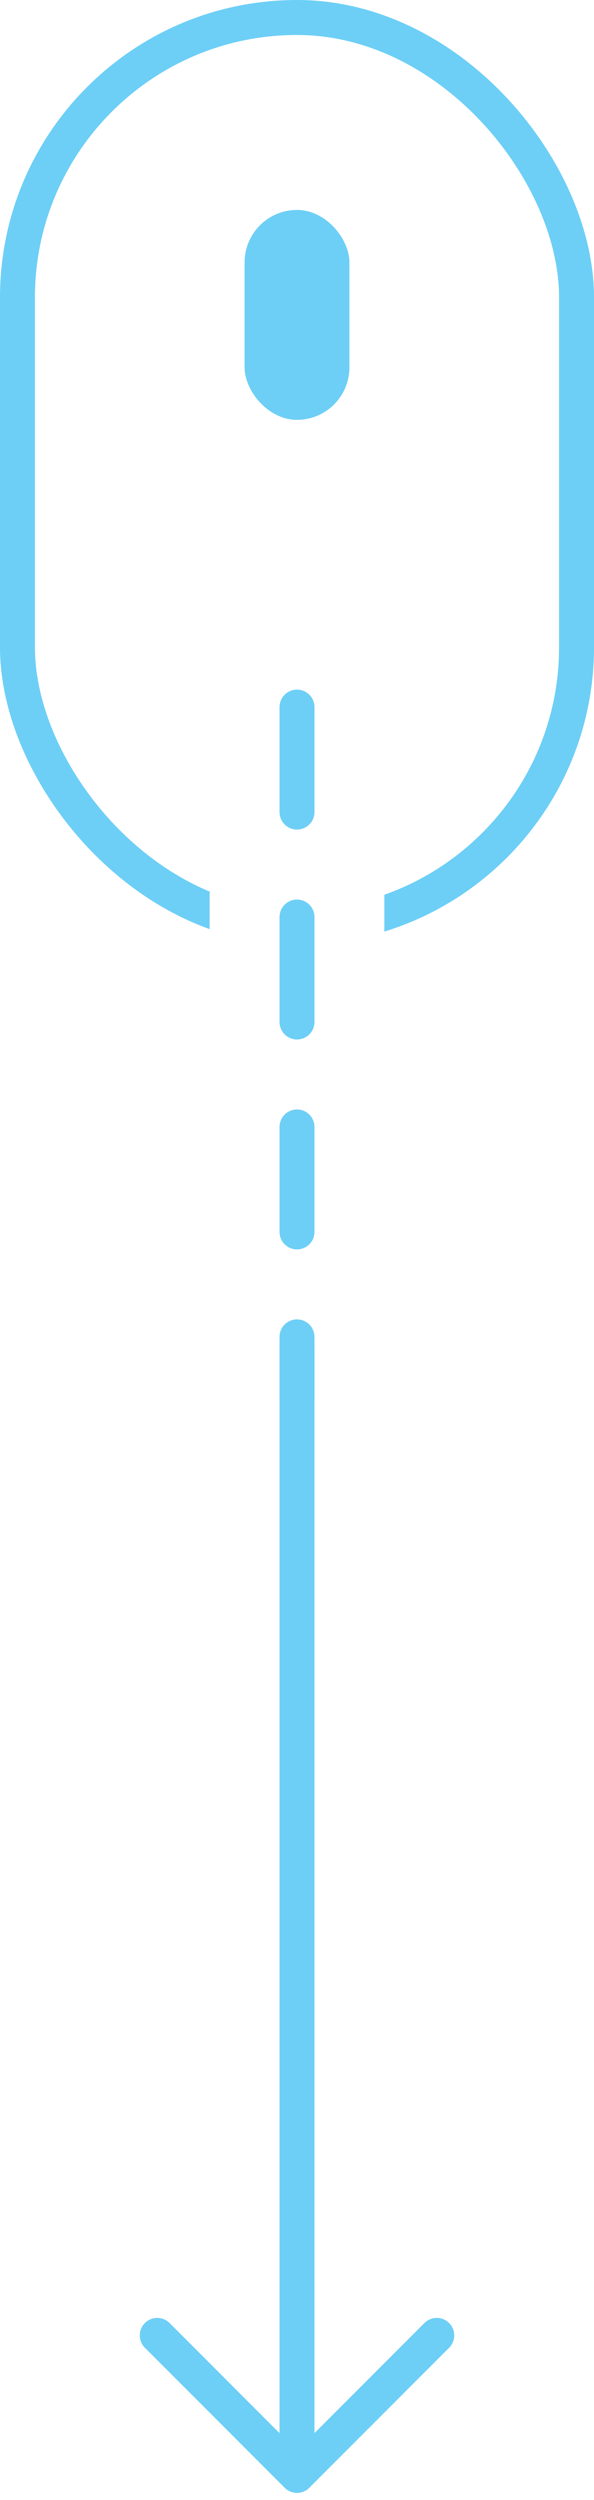
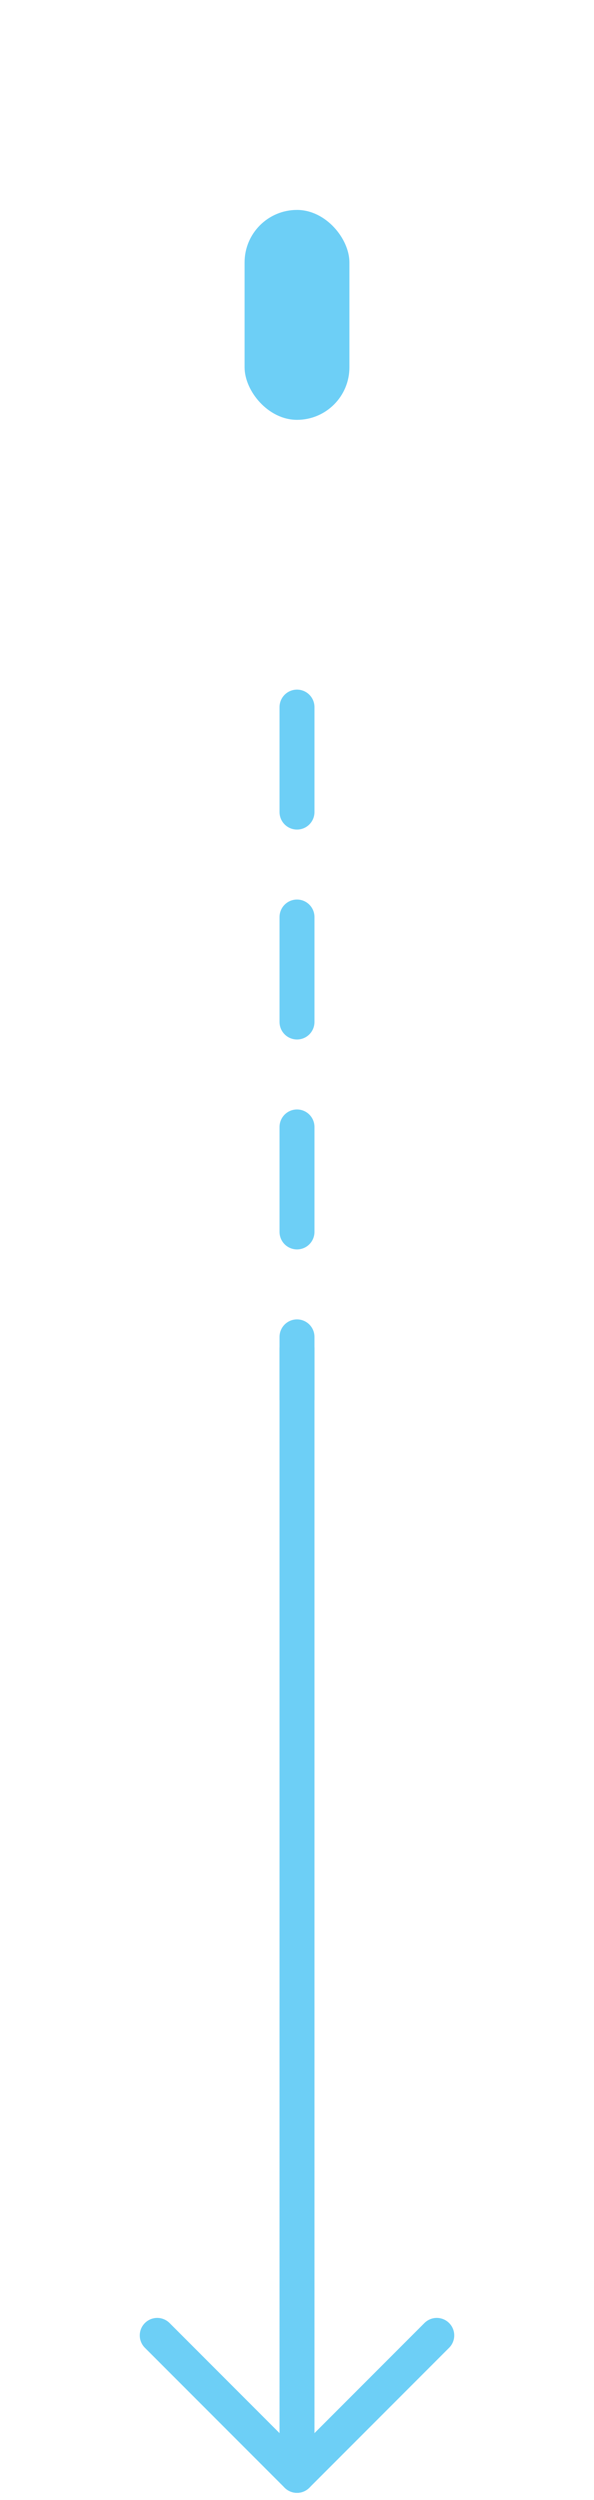
<svg xmlns="http://www.w3.org/2000/svg" width="34" height="142.914" viewBox="0 0 34 142.914">
  <defs>
    <clipPath id="clip-path">
-       <path id="Subtraction_3" data-name="Subtraction 3" d="M5252-33h-12v-3h-10v3h-12V-87h34v54Z" transform="translate(-4790 797)" fill="#fff" />
-     </clipPath>
+       </clipPath>
  </defs>
  <g id="scroll_down" transform="translate(-428 -710)">
    <rect id="Rectangle_152" data-name="Rectangle 152" width="6" height="12" rx="3" transform="translate(442 722)" fill="#6dcff6" />
    <g id="Group_340" data-name="Group 340" transform="translate(0 -12)">
      <line id="Line_5" data-name="Line 5" x2="8" y2="8" transform="translate(437 855.5)" fill="none" stroke="#6dcff6" stroke-linecap="round" stroke-width="2" />
      <line id="Line_6" data-name="Line 6" x1="8" y2="8" transform="translate(445 855.5)" fill="none" stroke="#6dcff6" stroke-linecap="round" stroke-width="2" />
    </g>
    <path id="Path_808" data-name="Path 808" d="M-4773,841.421v39.534" transform="translate(5218 -91)" fill="none" stroke="#6dcff6" stroke-linecap="round" stroke-width="2" stroke-dasharray="6" />
    <g id="Mask_Group_39" data-name="Mask Group 39" clip-path="url(#clip-path)">
      <g id="Rectangle_151" data-name="Rectangle 151" transform="translate(428 710)" fill="none" stroke="#6dcff6" stroke-width="2">
        <rect width="34" height="54" rx="17" stroke="none" />
        <rect x="1" y="1" width="32" height="52" rx="16" fill="none" />
      </g>
    </g>
    <path id="Path_809" data-name="Path 809" d="M-4773,841.42v63.126" transform="translate(5218 -54.311)" fill="none" stroke="#6dcff6" stroke-linecap="round" stroke-width="2" />
  </g>
</svg>